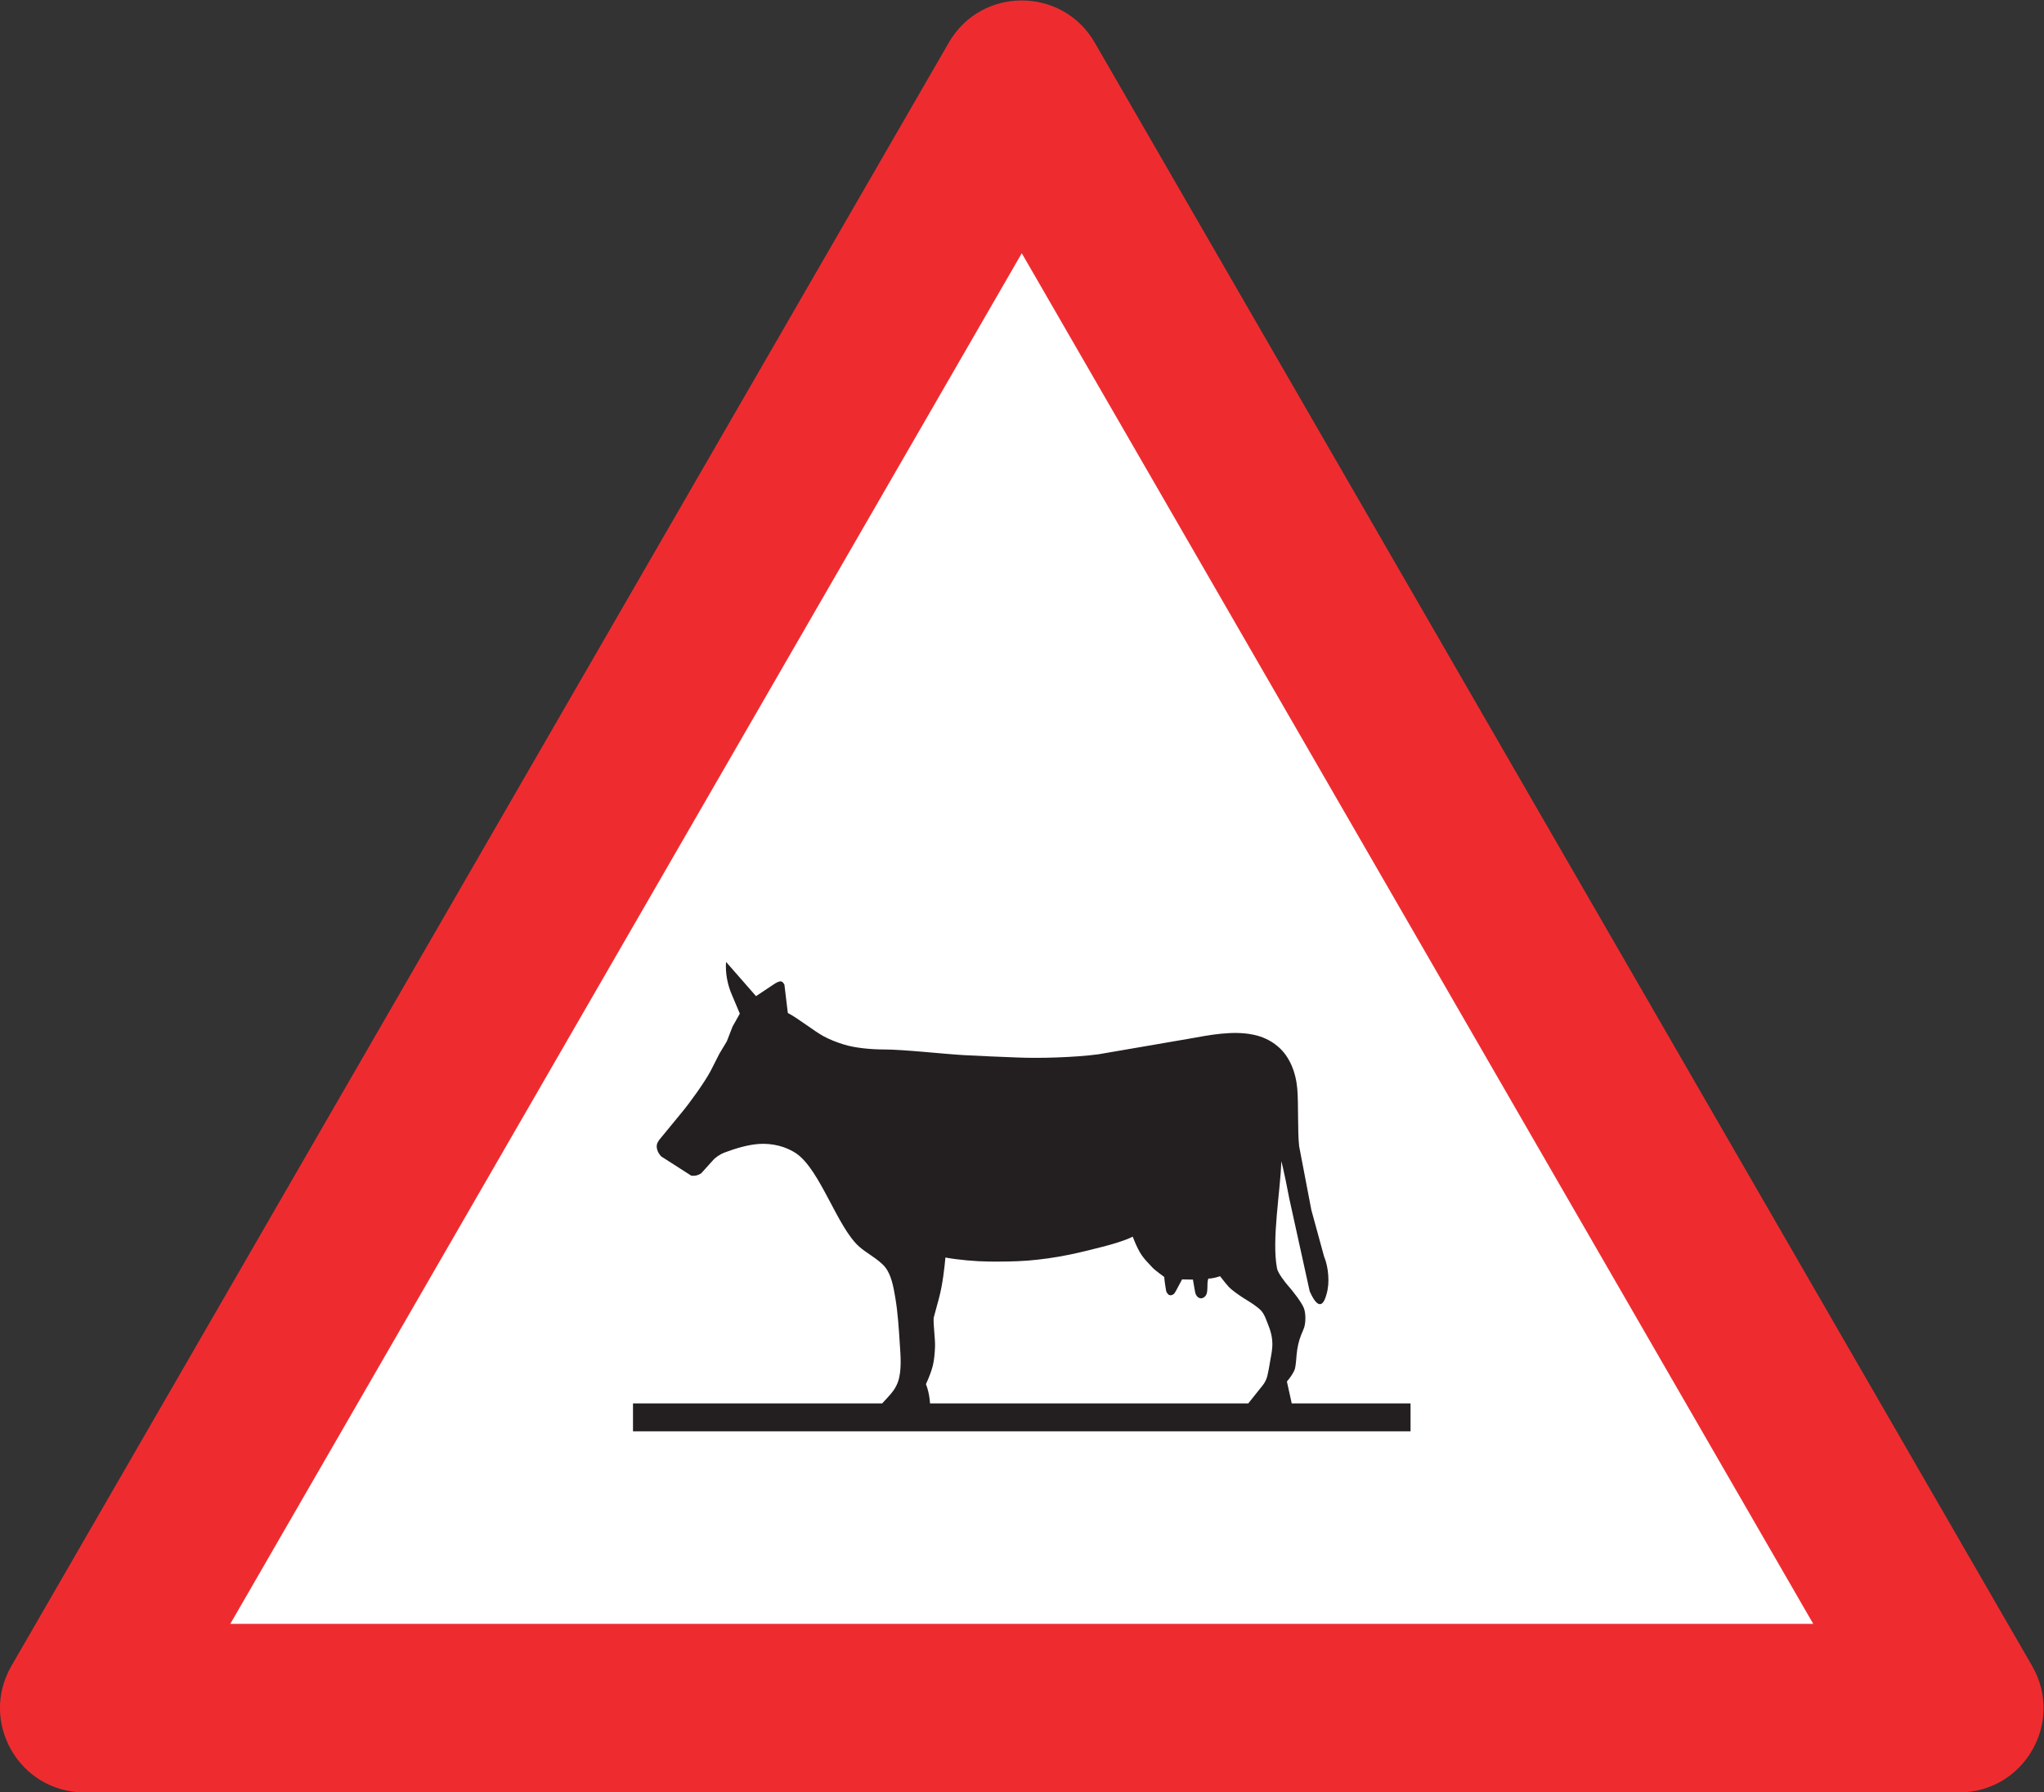
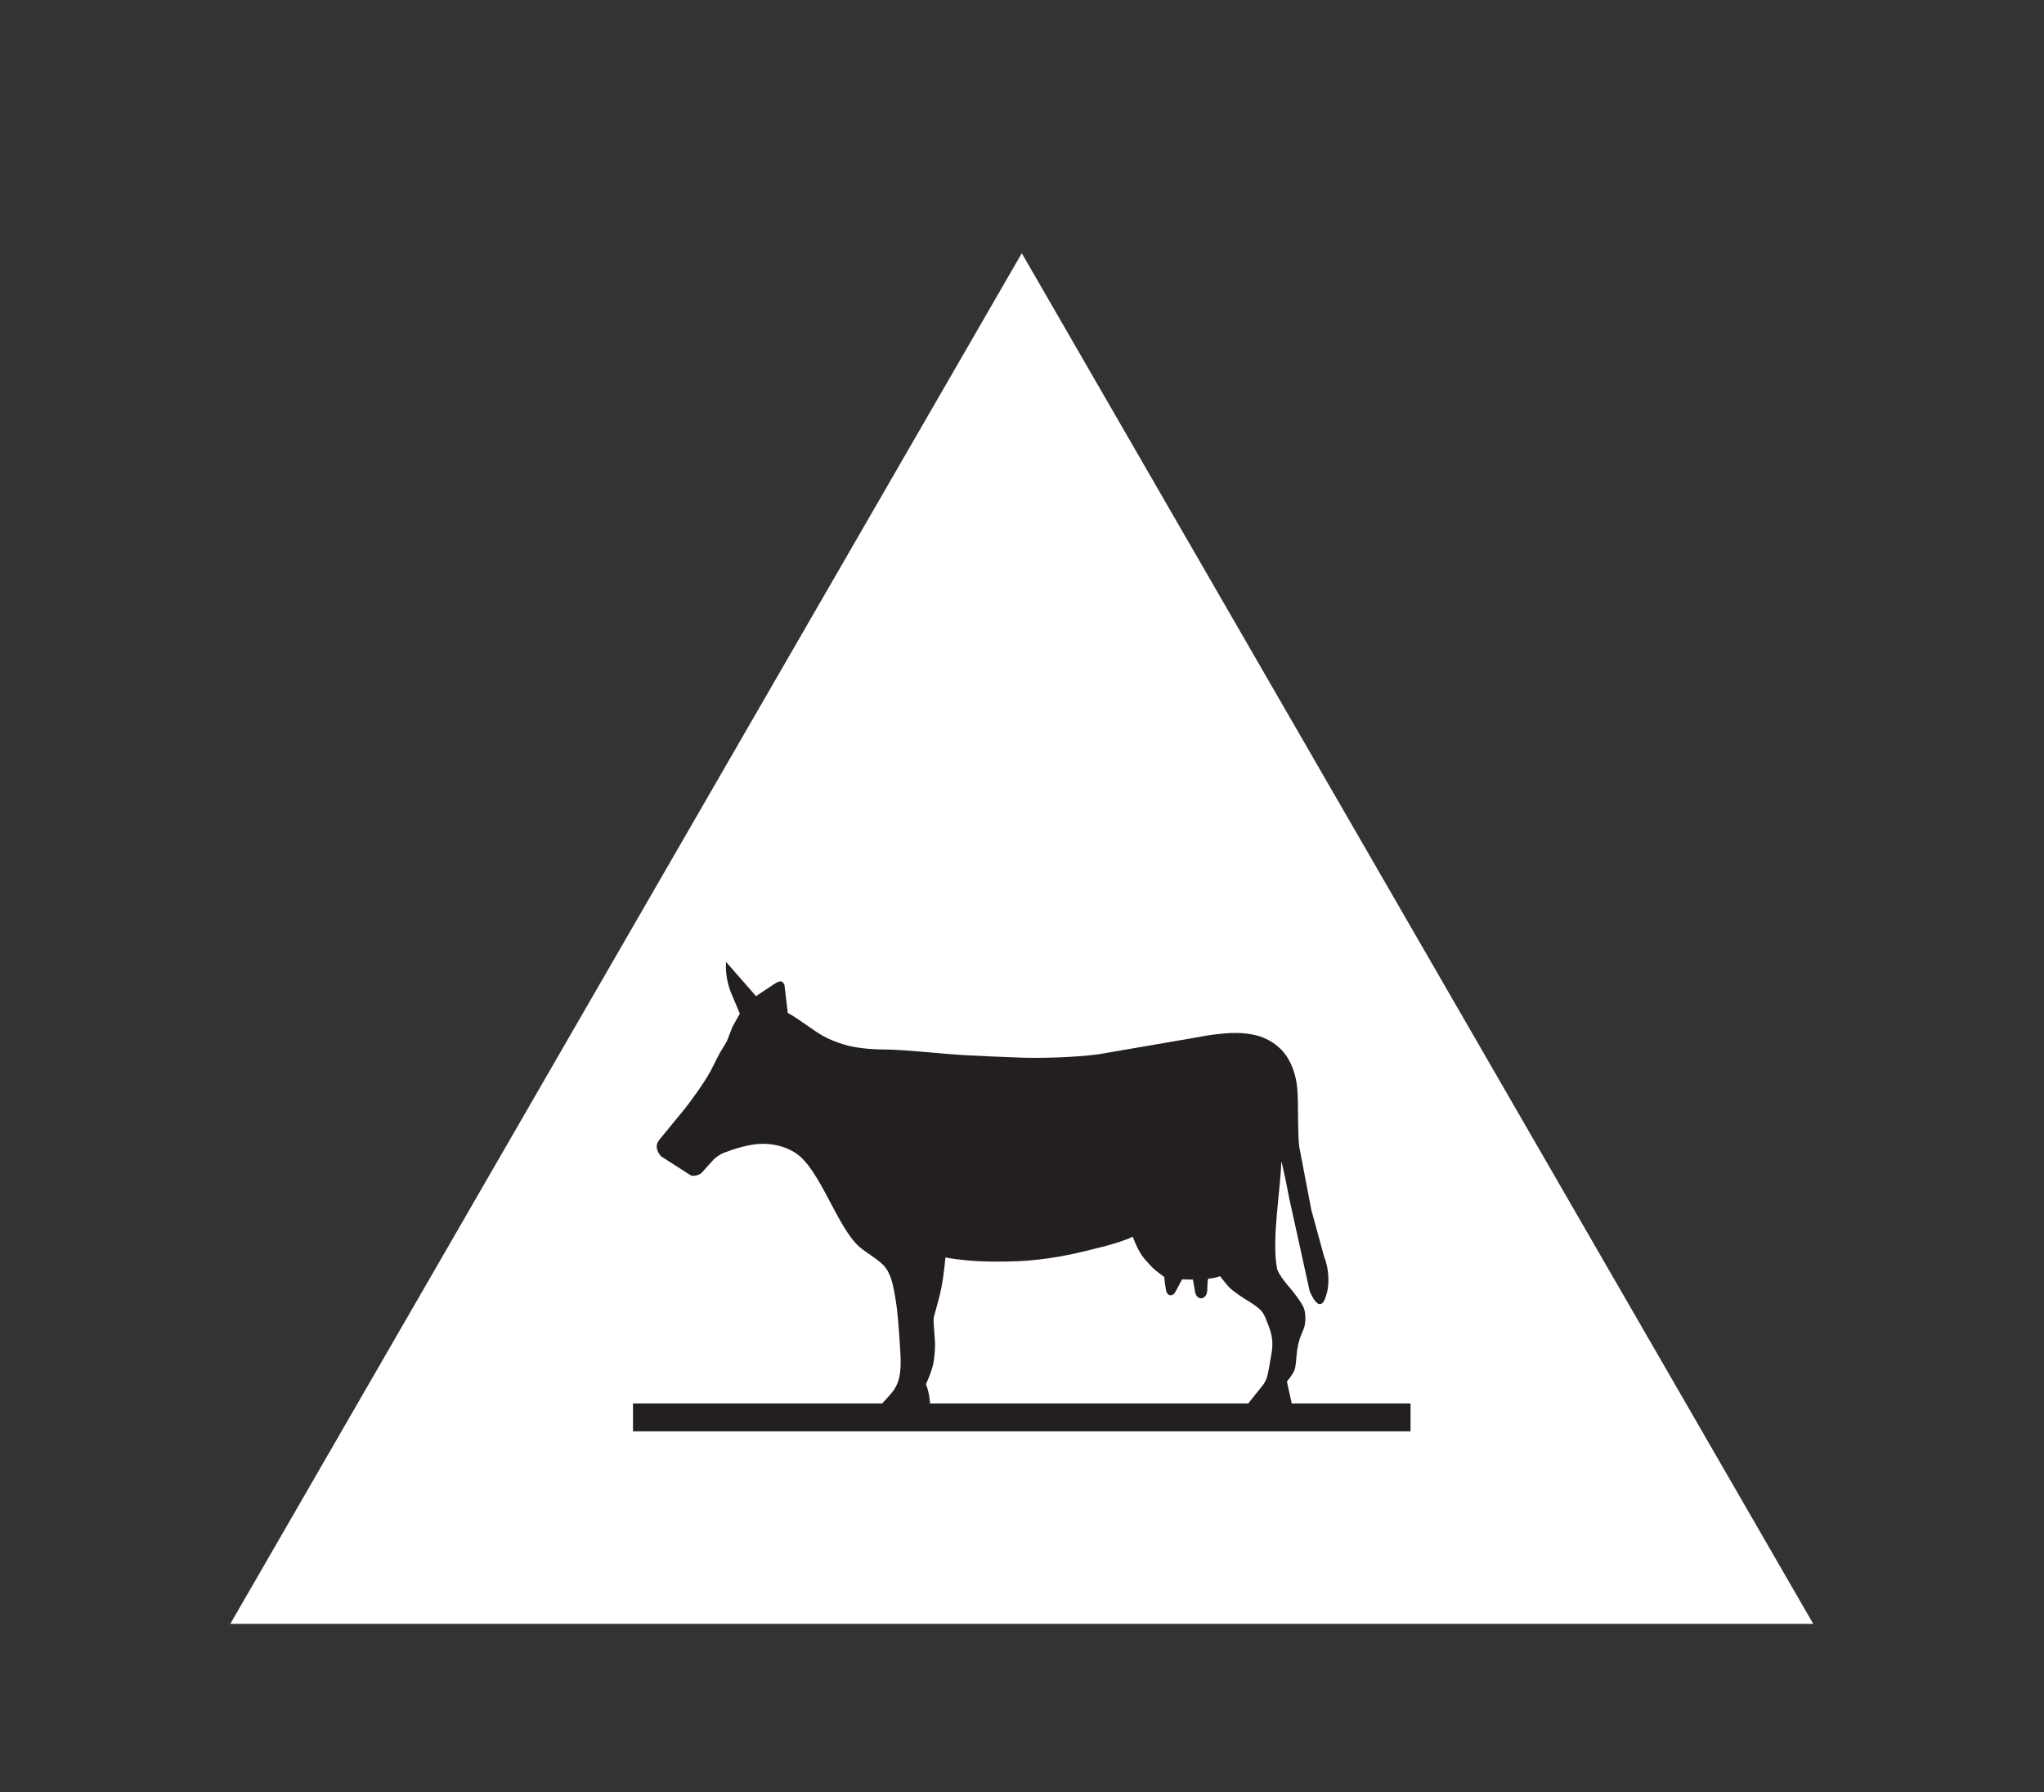
<svg xmlns="http://www.w3.org/2000/svg" viewBox="0 0 160.413 140.68" height="140.68" width="160.413" xml:space="preserve" id="svg2" version="1.1">
  <rect x="0" y="0" width="160.413" height="140.68" fill="#333333" stroke="none" />
  <defs id="defs6" />
  <g transform="matrix(1.333,0,0,-1.333,0,140.68)" id="g10">
    <g transform="scale(0.1)" id="g12">
-       <path id="path14" style="fill:#ee2c30;fill-opacity:1;fill-rule:nonzero;stroke:none" d="M 49.688,0 H 1153.45 v 0 c 38.19,0 62.06,41.328 42.98,74.41 v 0 L 644.512,1030.29 v 0 c -19.078,33.07 -66.817,33.07 -85.895,0 v 0 L 6.699,74.41 v 0 C -12.379,41.328 11.488,0 49.688,0 v 0" />
      <path id="path16" style="fill:#ffffff;fill-opacity:1;fill-rule:nonzero;stroke:none" d="M 135.582,99.215 H 1067.55 L 601.566,906.266 135.582,99.215" />
      <path id="path18" style="fill:#231f20;fill-opacity:1;fill-rule:nonzero;stroke:none" d="m 427.469,488.984 17.636,-20.156 10.446,6.949 v 0 c 1.082,0.75 3.383,2.157 4.605,1.657 0.684,-0.258 1.301,-1.153 1.657,-1.77 v 0 l 2.015,-16.738 v 0 c 6.082,-3.168 15.156,-10.473 21.059,-13.715 3.672,-1.977 7.746,-3.566 11.707,-4.785 6.691,-2.164 16.629,-2.988 23.578,-2.988 12.058,0 35.637,-2.7 47.519,-3.352 8.133,-0.469 22.715,-1.043 30.887,-1.367 13.57,-0.614 34.629,0.07 48.098,1.871 v 0 l 53.207,9.144 v 0 c 12.308,2.231 26.207,4.969 38.265,2.34 5.079,-1.043 9.864,-3.277 13.864,-6.586 7.379,-6.011 10.976,-15.804 11.765,-25.273 0.758,-8.965 0.114,-24.805 1.086,-33.731 v 0 l 7.196,-37.582 7.453,-27.257 v 0 c 1.441,-3.524 2.238,-7.344 2.484,-11.157 0.289,-3.781 0.035,-7.777 -1.078,-11.379 -0.648,-2.265 -3.418,-12.527 -9.828,1.911 v 0 l -11.953,54.289 v 0 c -0.719,3.886 -3.633,18.57 -4.785,22.316 -0.395,-17.062 -5.797,-46.113 -2.489,-63.215 0.578,-2.703 4.684,-8.027 6.555,-10.152 2.484,-2.77 8.176,-9.973 9.359,-13.43 1.008,-3.129 1.008,-7.773 0.075,-11.015 -0.145,-0.536 -1.442,-3.672 -1.696,-4.172 -1.511,-3.707 -2.41,-7.782 -2.773,-11.914 -0.106,-1.442 -0.535,-6.844 -0.973,-8.211 -0.824,-2.664 -2.984,-5.473 -4.75,-7.598 v 0 l 2.848,-12.891 h 69.945 V 212.613 H 372.676 v 16.414 h 146.703 v 0 c 1.723,1.95 5.254,5.508 6.801,7.813 1.008,1.515 1.871,3.137 2.488,4.863 2.34,6.621 1.547,15.481 1.078,22.5 -0.574,8.856 -1.152,18.543 -2.699,27.395 -1.008,5.902 -2.199,12.851 -5.797,17.5 -3.707,4.711 -11.195,8.382 -15.52,12.343 -12.808,11.524 -22.679,44.571 -36.574,54.508 -6.375,4.461 -14.468,6.332 -22.215,5.867 -6.836,-0.468 -14.035,-2.699 -20.589,-5.152 -2.411,-0.93 -5.293,-2.84 -6.911,-4.824 v 0 l -6.55,-7.27 v 0 c -1.657,-1.187 -3.887,-1.761 -5.977,-1.406 v 0 l -17.75,11.375 v 0 c -0.789,0.941 -1.512,1.984 -1.941,3.063 -0.543,1.336 -0.793,2.843 -0.399,4.175 0.219,0.758 0.828,1.727 1.262,2.379 v 0 l 13.246,16.129 v 0 c 4.754,5.688 13.609,17.961 17.066,24.547 v 0 l 5.149,10.121 4.351,7.235 3.387,8.71 4.285,7.633 -4.789,11.375 v 0 c -2.519,5.797 -3.812,12.782 -3.312,19.078 v 0" />
      <path id="path20" style="fill:#ffffff;fill-opacity:1;fill-rule:nonzero;stroke:none" d="m 547.563,229.027 c -0.067,0.723 -0.141,1.805 -0.25,2.559 -0.325,2.809 -1.079,6.121 -2.161,8.785 1.481,3.203 3.133,7.309 3.996,10.695 0.868,3.45 1.188,7.555 1.336,11.157 0.215,4.57 -1.046,12.601 -0.796,17.172 v 0 l 3.132,11.593 v 0 c 2.2,8.172 3.313,18.539 3.782,23.938 7.738,-1.406 17.855,-2.305 25.703,-2.375 7.269,-0.071 15.336,0 22.574,0.539 8.242,0.652 16.488,1.836 24.59,3.492 6.082,1.227 13.715,3.137 19.726,4.684 5.325,1.367 12.887,3.523 17.676,5.937 0.395,-1.008 0.938,-2.305 1.332,-3.277 1.078,-2.555 2.481,-5.473 4.067,-7.774 1.546,-2.238 4.21,-4.968 6.085,-6.988 1.762,-1.902 7.09,-5.687 7.09,-5.687 0,-1.258 0.973,-7.848 1.118,-8.278 0.363,-1.008 1.078,-2.23 2.125,-2.449 0.898,-0.215 1.835,0.219 2.519,0.828 0.359,0.324 1.113,1.766 1.367,2.16 v 0 l 3.348,6.297 v 0 c 0,0 6.375,-0.066 6.406,-0.105 v 0 l 1.262,-7.239 v 0 c 0.504,-2.699 2.23,-3.886 3.672,-3.777 0.722,0.039 1.656,0.5 2.23,1.152 2.27,2.27 0.684,7.524 1.942,10.512 1.336,-0.254 5.402,0.758 6.843,1.367 2.161,-2.593 4.211,-5.687 6.805,-7.847 2.844,-2.305 6.086,-4.5 9.215,-6.407 2.305,-1.406 6.48,-4.105 8.281,-6.156 2.09,-2.414 3.063,-5.797 4.215,-8.64 4.066,-10.153 1.723,-15.735 0.684,-22.899 -0.254,-1.836 -0.907,-4.785 -1.301,-6.586 -0.36,-1.801 -1.473,-4.101 -2.59,-5.508 v 0 l -8.68,-10.875 H 547.563 v 0" />
    </g>
  </g>
</svg>